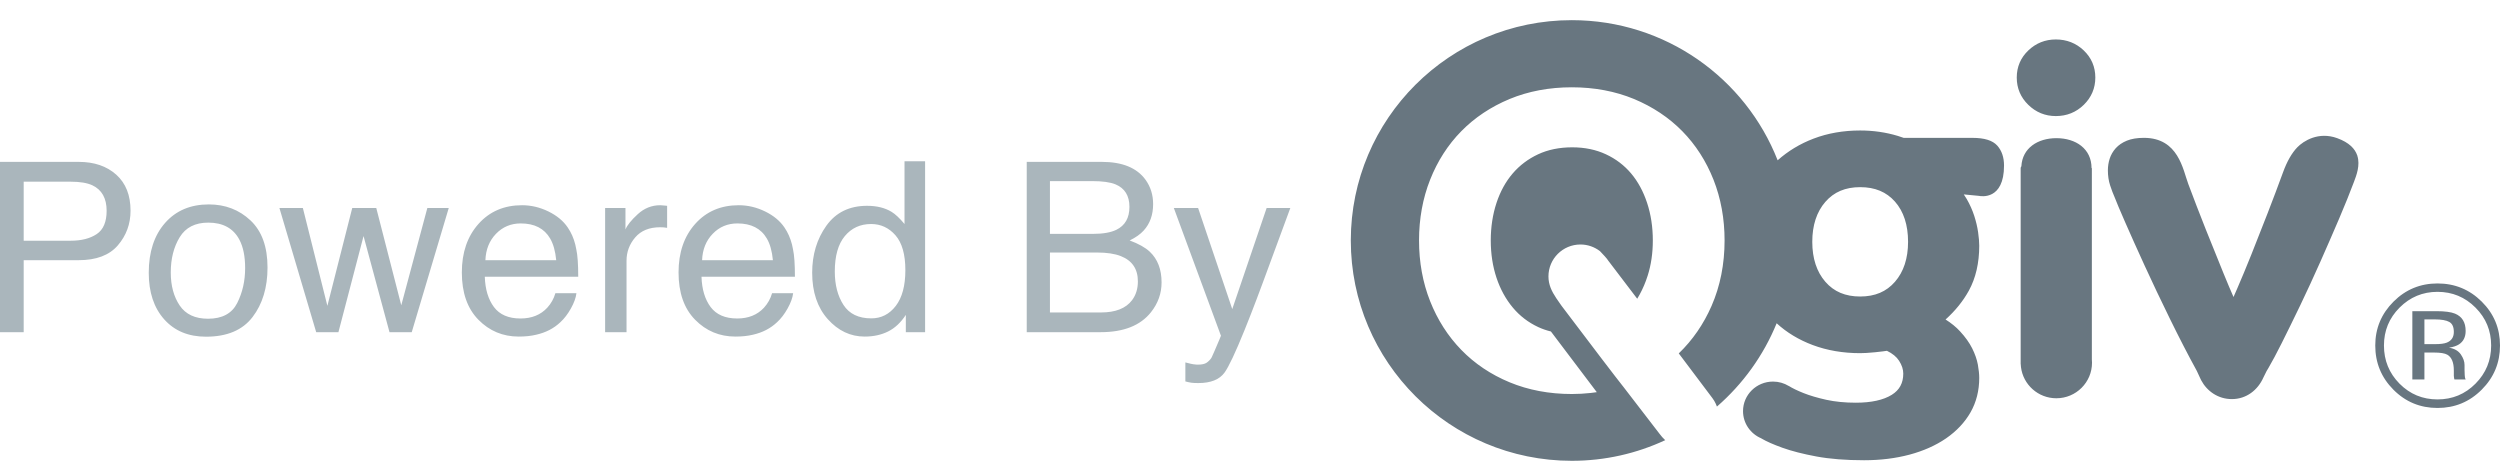
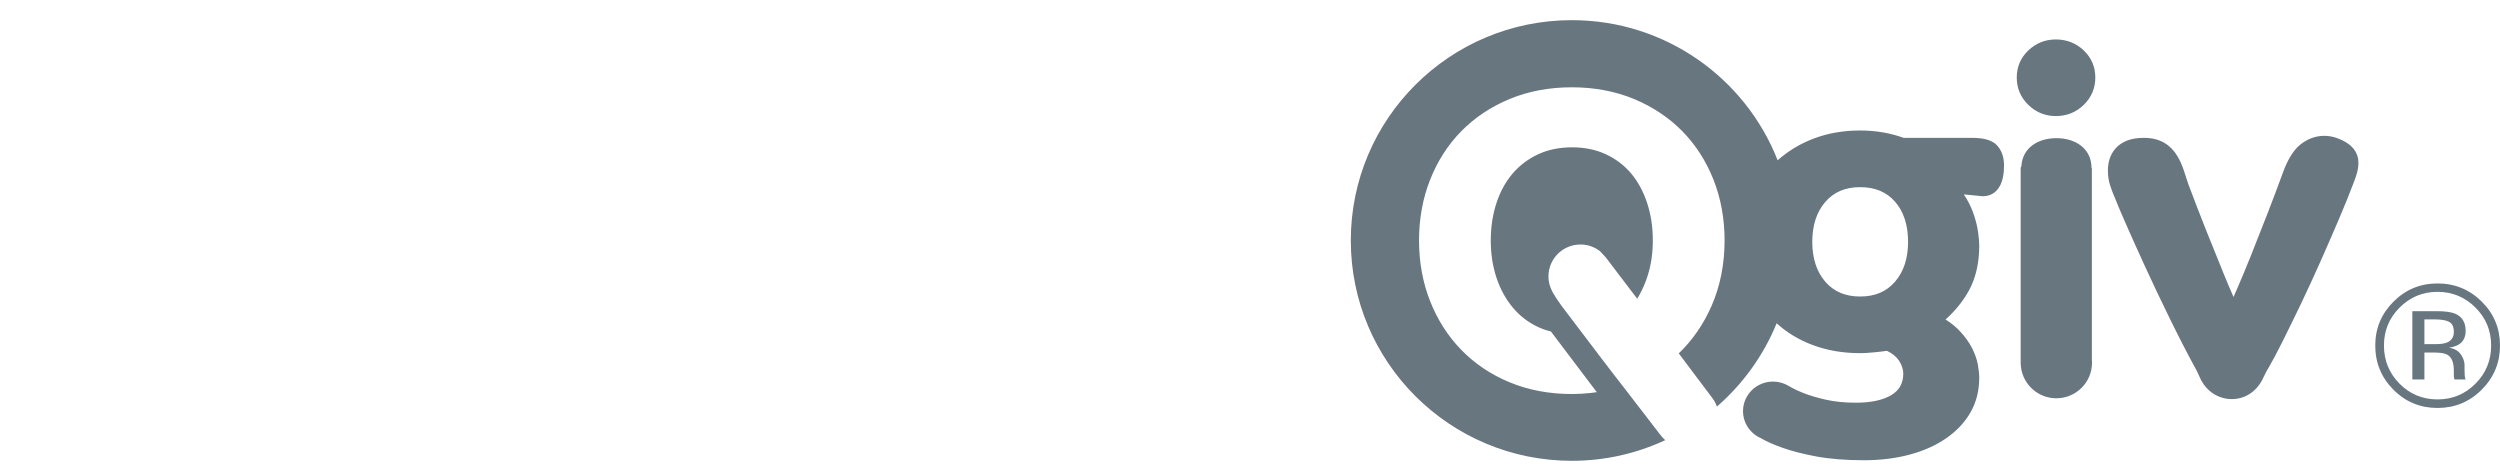
<svg xmlns="http://www.w3.org/2000/svg" width="124px" height="23px" viewBox="0 0 124 23" version="1.1">
  <title>01 Foundation / Logos / Powered by Qgiv</title>
  <g id="01-Foundation-/-Logos-/-Powered-by-Qgiv" stroke="none" stroke-width="1" fill="none" fill-rule="evenodd">
    <path d="M77.962,1 C82.608,1 86.576,3.883 88.171,7.951 C88.682,7.495 89.279,7.132 89.952,6.876 C90.653,6.608 91.432,6.472 92.264,6.472 C92.914,6.472 93.54,6.562 94.131,6.741 L94.423,6.838 L97.828,6.838 C98.427,6.838 98.832,6.964 99.065,7.223 C99.287,7.472 99.4,7.804 99.4,8.211 C99.4,9.944 98.245,9.733 98.163,9.716 L98.158,9.715 L97.404,9.643 C97.458,9.72 97.508,9.798 97.554,9.879 C97.706,10.145 97.83,10.422 97.921,10.701 C98.011,10.979 98.076,11.253 98.114,11.518 C98.152,11.785 98.17,12.004 98.17,12.188 C98.17,13.045 97.997,13.795 97.654,14.418 C97.369,14.935 96.982,15.415 96.5,15.847 C96.784,16.027 97.025,16.223 97.218,16.434 C97.479,16.716 97.681,17 97.82,17.277 C97.959,17.556 98.054,17.828 98.102,18.087 C98.147,18.338 98.17,18.559 98.17,18.746 C98.17,19.375 98.025,19.949 97.738,20.452 C97.454,20.949 97.047,21.382 96.529,21.74 C96.018,22.092 95.407,22.364 94.714,22.55 C94.026,22.734 93.267,22.828 92.458,22.828 C91.556,22.828 90.761,22.765 90.093,22.641 C89.428,22.517 88.863,22.372 88.414,22.211 C87.956,22.046 87.614,21.895 87.368,21.749 C87.365,21.748 87.363,21.744 87.361,21.742 C86.828,21.519 86.454,20.999 86.454,20.392 C86.454,19.583 87.12,18.926 87.943,18.926 C88.227,18.926 88.492,19.006 88.717,19.142 C88.719,19.142 88.722,19.142 88.724,19.143 C88.904,19.256 89.152,19.375 89.459,19.498 C89.768,19.621 90.146,19.732 90.584,19.83 C91.017,19.925 91.51,19.974 92.049,19.974 C92.815,19.974 93.415,19.842 93.832,19.583 C94.216,19.344 94.402,18.999 94.402,18.531 C94.402,18.321 94.334,18.112 94.194,17.894 C94.069,17.698 93.866,17.532 93.592,17.4 C93.535,17.41 93.466,17.42 93.383,17.429 C93.26,17.444 93.129,17.458 92.992,17.473 C92.852,17.488 92.713,17.499 92.58,17.506 C92.45,17.513 92.344,17.517 92.264,17.517 C91.418,17.517 90.626,17.382 89.91,17.114 C89.221,16.856 88.62,16.492 88.122,16.034 C87.469,17.635 86.446,19.048 85.16,20.166 C85.124,20.066 85.079,19.971 85.026,19.881 L84.939,19.751 L83.267,17.529 C83.95,16.872 84.498,16.079 84.895,15.169 C85.323,14.189 85.539,13.098 85.539,11.926 C85.539,10.852 85.355,9.839 84.991,8.916 C84.625,7.991 84.104,7.18 83.442,6.507 C82.78,5.833 81.974,5.296 81.047,4.91 C80.119,4.526 79.081,4.33 77.962,4.33 C76.842,4.33 75.805,4.526 74.877,4.91 C73.949,5.296 73.143,5.833 72.481,6.507 C71.819,7.18 71.298,7.991 70.933,8.916 C70.568,9.839 70.384,10.852 70.384,11.926 C70.384,13.001 70.568,14.014 70.933,14.936 C71.298,15.861 71.819,16.675 72.481,17.355 C73.142,18.036 73.948,18.577 74.877,18.962 C75.805,19.347 76.842,19.543 77.962,19.543 C78.281,19.543 78.594,19.525 78.899,19.491 L79.201,19.452 L76.926,16.442 C76.703,16.387 76.491,16.314 76.292,16.221 C75.801,15.992 75.378,15.667 75.034,15.254 C74.686,14.837 74.414,14.341 74.227,13.78 C74.038,13.215 73.942,12.592 73.942,11.926 C73.942,11.261 74.038,10.633 74.227,10.062 C74.414,9.496 74.685,9.004 75.032,8.601 C75.376,8.2 75.8,7.881 76.292,7.652 C76.783,7.423 77.352,7.307 77.982,7.307 C78.599,7.307 79.161,7.423 79.651,7.652 C80.143,7.88 80.563,8.2 80.9,8.599 C81.241,9.002 81.508,9.495 81.695,10.062 C81.885,10.634 81.98,11.262 81.98,11.926 C81.98,12.552 81.895,13.138 81.725,13.671 C81.62,14.004 81.487,14.316 81.329,14.605 L81.206,14.817 L79.772,12.932 C79.717,12.834 79.495,12.599 79.399,12.5 L79.355,12.454 C79.087,12.25 78.754,12.127 78.391,12.127 C77.514,12.127 76.803,12.836 76.803,13.71 C76.803,14.122 76.963,14.448 77.194,14.795 C77.194,14.795 77.32,14.982 77.42,15.121 L77.46,15.177 L78.49,16.535 C78.483,16.536 80.32,18.946 80.485,19.143 L80.496,19.156 L82.304,21.505 C82.392,21.625 82.489,21.735 82.594,21.833 C81.187,22.488 79.618,22.856 77.962,22.856 C71.908,22.856 67,17.963 67,11.928 C67,5.892 71.908,1 77.962,1 Z M120.9,14.059 C121.758,14.059 122.489,14.359 123.093,14.959 C123.698,15.559 124,16.285 124,17.137 C124,17.992 123.698,18.722 123.093,19.327 C122.489,19.933 121.758,20.235 120.9,20.235 C120.043,20.235 119.313,19.933 118.712,19.327 C118.113,18.725 117.813,17.994 117.813,17.137 C117.813,16.287 118.116,15.562 118.72,14.959 C119.322,14.359 120.048,14.059 120.9,14.059 Z M120.9,14.475 C120.167,14.475 119.54,14.736 119.019,15.257 C118.502,15.776 118.244,16.402 118.244,17.137 C118.244,17.877 118.501,18.507 119.015,19.029 C119.533,19.55 120.161,19.811 120.9,19.811 C121.64,19.811 122.268,19.55 122.785,19.029 C123.303,18.507 123.561,17.877 123.561,17.137 C123.561,16.402 123.303,15.776 122.785,15.257 C122.265,14.736 121.637,14.475 120.9,14.475 Z M115.926,6.853 C116.523,7.071 116.806,7.379 116.918,7.706 C116.921,7.709 116.925,7.713 116.927,7.716 C116.926,7.719 116.925,7.723 116.924,7.727 C117.075,8.198 116.876,8.703 116.757,9.02 C116.554,9.561 116.306,10.176 116.02,10.847 C115.73,11.526 115.417,12.243 115.091,12.979 C114.758,13.728 114.423,14.454 114.096,15.136 C113.76,15.834 113.447,16.472 113.166,17.032 C112.917,17.528 112.698,17.938 112.513,18.255 L112.423,18.405 L112.266,18.721 C111.989,19.346 111.424,19.795 110.699,19.795 C110.026,19.795 109.467,19.41 109.174,18.853 L109.112,18.721 L108.961,18.395 C108.531,17.61 108.083,16.743 107.629,15.815 C107.173,14.885 106.751,13.997 106.375,13.176 C105.993,12.342 105.666,11.614 105.403,11.011 C105.136,10.4 104.976,10.021 104.914,9.853 C104.813,9.621 104.727,9.399 104.661,9.191 C104.588,8.967 104.551,8.716 104.551,8.447 C104.551,8.249 104.581,8.057 104.639,7.875 C104.7,7.684 104.801,7.508 104.939,7.353 C105.08,7.196 105.268,7.068 105.497,6.975 C105.722,6.884 106.005,6.837 106.338,6.837 C108.051,6.837 108.27,8.409 108.541,9.132 C108.811,9.855 109.1,10.605 109.401,11.363 C109.709,12.138 110.007,12.875 110.285,13.554 C110.468,14.001 110.634,14.396 110.782,14.732 C110.836,14.611 110.898,14.47 110.966,14.312 C111.175,13.831 111.41,13.266 111.665,12.631 C111.923,11.986 112.195,11.297 112.472,10.58 C112.747,9.871 113.004,9.189 113.236,8.553 C113.434,8.006 113.675,7.585 113.951,7.302 C114.251,6.994 114.993,6.514 115.926,6.853 Z M101.999,6.853 C102.96,6.853 103.739,7.378 103.741,8.336 L103.752,8.338 L103.756,8.339 L103.756,17.829 C103.761,17.882 103.764,17.935 103.764,17.99 C103.764,18.965 102.972,19.754 101.995,19.754 C101.091,19.754 100.347,19.079 100.24,18.207 L100.228,18.06 L100.225,18.06 L100.225,8.339 C100.225,8.306 100.238,8.276 100.26,8.25 C100.307,7.348 101.066,6.853 101.999,6.853 Z M120.841,15.434 C121.263,15.434 121.572,15.475 121.769,15.556 C122.121,15.702 122.296,15.988 122.296,16.414 C122.296,16.716 122.185,16.939 121.963,17.082 C121.845,17.158 121.681,17.212 121.47,17.246 C121.737,17.288 121.932,17.399 122.056,17.578 C122.18,17.758 122.241,17.933 122.241,18.104 L122.241,18.352 C122.241,18.43 122.244,18.514 122.25,18.604 C122.255,18.694 122.265,18.753 122.279,18.781 L122.3,18.823 L121.74,18.823 L121.731,18.789 C121.728,18.778 121.726,18.765 121.723,18.751 L121.71,18.642 L121.71,18.373 C121.71,17.98 121.603,17.721 121.39,17.595 C121.263,17.522 121.041,17.486 120.723,17.486 L120.251,17.486 L120.251,18.823 L119.652,18.823 L119.652,15.434 L120.841,15.434 Z M120.761,15.842 L120.251,15.842 L120.251,17.069 L120.791,17.069 C121.044,17.069 121.234,17.044 121.36,16.994 C121.593,16.901 121.71,16.725 121.71,16.464 C121.71,16.217 121.635,16.052 121.484,15.968 C121.334,15.884 121.093,15.842 120.761,15.842 Z M92.264,9.283 C91.53,9.283 90.966,9.521 90.538,10.012 C90.108,10.506 89.889,11.173 89.889,11.995 C89.889,12.816 90.108,13.483 90.538,13.977 C90.965,14.468 91.53,14.707 92.264,14.707 C92.999,14.707 93.563,14.468 93.99,13.977 C94.421,13.483 94.64,12.816 94.64,11.995 C94.64,11.16 94.422,10.489 93.992,10.002 C93.564,9.518 92.999,9.283 92.264,9.283 Z M101.969,1.957 C102.508,1.957 102.974,2.14 103.353,2.501 C103.735,2.865 103.928,3.317 103.928,3.846 C103.928,4.374 103.735,4.829 103.355,5.2 C102.976,5.57 102.51,5.757 101.969,5.757 C101.441,5.757 100.982,5.569 100.604,5.2 C100.223,4.83 100.031,4.374 100.031,3.846 C100.031,3.317 100.224,2.864 100.606,2.501 C100.984,2.14 101.443,1.957 101.969,1.957 Z" id="Mask" fill="#687680" />
-     <path d="M0,8.029 L3.902,8.029 C4.673,8.029 5.294,8.241 5.767,8.664 C6.239,9.088 6.475,9.683 6.475,10.45 C6.475,11.109 6.264,11.683 5.843,12.172 C5.422,12.66 4.775,12.905 3.902,12.905 L1.175,12.905 L1.175,16.476 L0,16.476 L0,8.029 Z M5.289,10.455 C5.289,9.834 5.052,9.413 4.58,9.19 C4.321,9.071 3.964,9.012 3.512,9.012 L1.175,9.012 L1.175,11.939 L3.512,11.939 C4.039,11.939 4.467,11.83 4.796,11.611 C5.124,11.393 5.289,11.007 5.289,10.455 Z M10.317,15.809 C11.022,15.809 11.505,15.549 11.766,15.03 C12.028,14.51 12.159,13.932 12.159,13.296 C12.159,12.721 12.065,12.253 11.876,11.893 C11.577,11.325 11.061,11.042 10.329,11.042 C9.68,11.042 9.208,11.283 8.913,11.766 C8.618,12.249 8.47,12.832 8.47,13.514 C8.47,14.17 8.618,14.716 8.913,15.153 C9.208,15.59 9.676,15.809 10.317,15.809 Z M10.359,10.139 C11.173,10.139 11.862,10.404 12.425,10.933 C12.987,11.462 13.269,12.24 13.269,13.267 C13.269,14.26 13.021,15.08 12.525,15.728 C12.029,16.376 11.26,16.7 10.217,16.7 C9.347,16.7 8.657,16.413 8.145,15.84 C7.634,15.267 7.378,14.498 7.378,13.532 C7.378,12.497 7.648,11.672 8.187,11.059 C8.726,10.446 9.45,10.139 10.359,10.139 Z M15.022,10.317 L16.238,15.17 L17.471,10.317 L18.663,10.317 L19.903,15.142 L21.196,10.317 L22.258,10.317 L20.422,16.476 L19.319,16.476 L18.032,11.709 L16.786,16.476 L15.683,16.476 L13.859,10.317 L15.022,10.317 Z M25.894,10.179 C26.343,10.179 26.777,10.282 27.198,10.487 C27.619,10.692 27.94,10.957 28.16,11.283 C28.33,11.532 28.455,11.813 28.534,12.128 L28.585,12.37 C28.648,12.654 28.68,13.106 28.68,13.727 L24.046,13.727 C24.066,14.352 24.218,14.853 24.501,15.231 C24.784,15.608 25.223,15.797 25.817,15.797 C26.372,15.797 26.815,15.619 27.145,15.262 C27.334,15.055 27.468,14.816 27.547,14.544 L28.591,14.544 C28.564,14.77 28.472,15.022 28.317,15.3 C28.161,15.578 27.987,15.805 27.795,15.981 C27.472,16.288 27.072,16.495 26.596,16.602 C26.341,16.664 26.051,16.694 25.729,16.694 C24.942,16.694 24.275,16.415 23.728,15.858 C23.181,15.3 22.907,14.519 22.907,13.514 C22.907,12.525 23.183,11.722 23.734,11.105 C24.285,10.488 25.005,10.179 25.894,10.179 Z M27.588,12.905 C27.545,12.456 27.444,12.098 27.287,11.83 C26.996,11.331 26.51,11.082 25.829,11.082 C25.341,11.082 24.932,11.254 24.601,11.597 C24.271,11.94 24.096,12.376 24.076,12.905 L27.588,12.905 Z M30.014,10.317 L31.023,10.317 L31.023,11.381 C31.106,11.174 31.308,10.922 31.631,10.625 C31.954,10.328 32.326,10.179 32.747,10.179 L32.943,10.194 C32.983,10.198 33.032,10.202 33.089,10.208 L33.089,11.301 C33.026,11.289 32.968,11.281 32.915,11.278 C32.862,11.274 32.804,11.272 32.741,11.272 C32.206,11.272 31.794,11.44 31.507,11.775 C31.22,12.11 31.076,12.497 31.076,12.934 L31.076,16.476 L30.014,16.476 L30.014,10.317 Z M36.642,10.179 C37.091,10.179 37.526,10.282 37.947,10.487 C38.368,10.692 38.688,10.957 38.909,11.283 C39.079,11.532 39.203,11.813 39.283,12.128 L39.334,12.37 C39.397,12.654 39.428,13.106 39.428,13.727 L34.795,13.727 C34.814,14.352 34.966,14.853 35.249,15.231 C35.533,15.608 35.971,15.797 36.566,15.797 C37.12,15.797 37.563,15.619 37.894,15.262 C38.082,15.055 38.216,14.816 38.295,14.544 L39.34,14.544 C39.312,14.77 39.221,15.022 39.065,15.3 C38.91,15.578 38.736,15.805 38.543,15.981 C38.22,16.288 37.821,16.495 37.345,16.602 C37.089,16.664 36.8,16.694 36.477,16.694 C35.69,16.694 35.023,16.415 34.476,15.858 C33.929,15.3 33.656,14.519 33.656,13.514 C33.656,12.525 33.931,11.722 34.482,11.105 C35.033,10.488 35.753,10.179 36.642,10.179 Z M38.336,12.905 C38.293,12.456 38.193,12.098 38.035,11.83 C37.744,11.331 37.258,11.082 36.577,11.082 C36.089,11.082 35.68,11.254 35.35,11.597 C35.019,11.94 34.844,12.376 34.824,12.905 L38.336,12.905 Z M41.406,13.468 C41.406,14.128 41.549,14.68 41.836,15.124 C42.124,15.569 42.584,15.791 43.218,15.791 C43.709,15.791 44.114,15.585 44.431,15.173 C44.747,14.761 44.906,14.17 44.906,13.399 C44.906,12.621 44.742,12.045 44.416,11.671 C44.089,11.298 43.686,11.111 43.206,11.111 C42.671,11.111 42.237,11.31 41.904,11.709 C41.572,12.108 41.406,12.694 41.406,13.468 Z M43.005,10.208 C43.489,10.208 43.894,10.308 44.221,10.507 C44.41,10.622 44.624,10.823 44.864,11.111 L44.864,8 L45.885,8 L45.885,16.476 L44.929,16.476 L44.929,15.619 C44.681,15.998 44.388,16.273 44.05,16.441 C43.711,16.61 43.324,16.694 42.887,16.694 C42.183,16.694 41.573,16.406 41.057,15.829 C40.542,15.252 40.284,14.484 40.284,13.526 C40.284,12.629 40.519,11.852 40.989,11.194 C41.46,10.537 42.132,10.208 43.005,10.208 Z M54.214,11.6 C54.71,11.6 55.095,11.532 55.371,11.398 C55.804,11.187 56.02,10.808 56.02,10.26 C56.02,9.708 55.79,9.336 55.329,9.144 C55.07,9.037 54.684,8.983 54.172,8.983 L52.077,8.983 L52.077,11.6 L54.214,11.6 Z M54.609,15.498 C55.329,15.498 55.843,15.295 56.15,14.889 C56.343,14.632 56.439,14.321 56.439,13.957 C56.439,13.344 56.158,12.926 55.595,12.704 C55.296,12.585 54.9,12.525 54.409,12.525 L52.077,12.525 L52.077,15.498 L54.609,15.498 Z M50.926,8.029 L54.651,8.029 C55.666,8.029 56.388,8.324 56.817,8.914 C57.069,9.263 57.195,9.666 57.195,10.122 C57.195,10.655 57.039,11.092 56.728,11.433 C56.567,11.613 56.335,11.778 56.032,11.927 C56.476,12.092 56.809,12.278 57.029,12.485 C57.419,12.853 57.614,13.361 57.614,14.009 C57.614,14.553 57.438,15.046 57.088,15.487 C56.565,16.146 55.733,16.476 54.592,16.476 L50.926,16.476 L50.926,8.029 Z M62.825,10.317 L64,10.317 L62.638,14.013 C62.409,14.631 62.208,15.163 62.034,15.607 L61.726,16.382 C61.274,17.498 60.943,18.198 60.736,18.482 C60.484,18.827 60.051,19 59.437,19 C59.288,19 59.173,18.994 59.092,18.983 C59.011,18.971 58.912,18.95 58.794,18.919 L58.794,17.976 L59.072,18.045 C59.121,18.056 59.162,18.064 59.195,18.068 L59.348,18.084 C59.371,18.085 59.393,18.086 59.414,18.086 C59.611,18.086 59.755,18.054 59.848,17.991 C59.94,17.928 60.018,17.85 60.081,17.758 L60.11,17.701 C60.138,17.642 60.183,17.542 60.244,17.4 L60.477,16.855 C60.509,16.776 60.537,16.709 60.559,16.654 L58.222,10.317 L59.426,10.317 L61.12,15.331 L62.825,10.317 Z" id="PoweredBy" fill="#aab6bc" fill-rule="nonzero" />
  </g>
</svg>